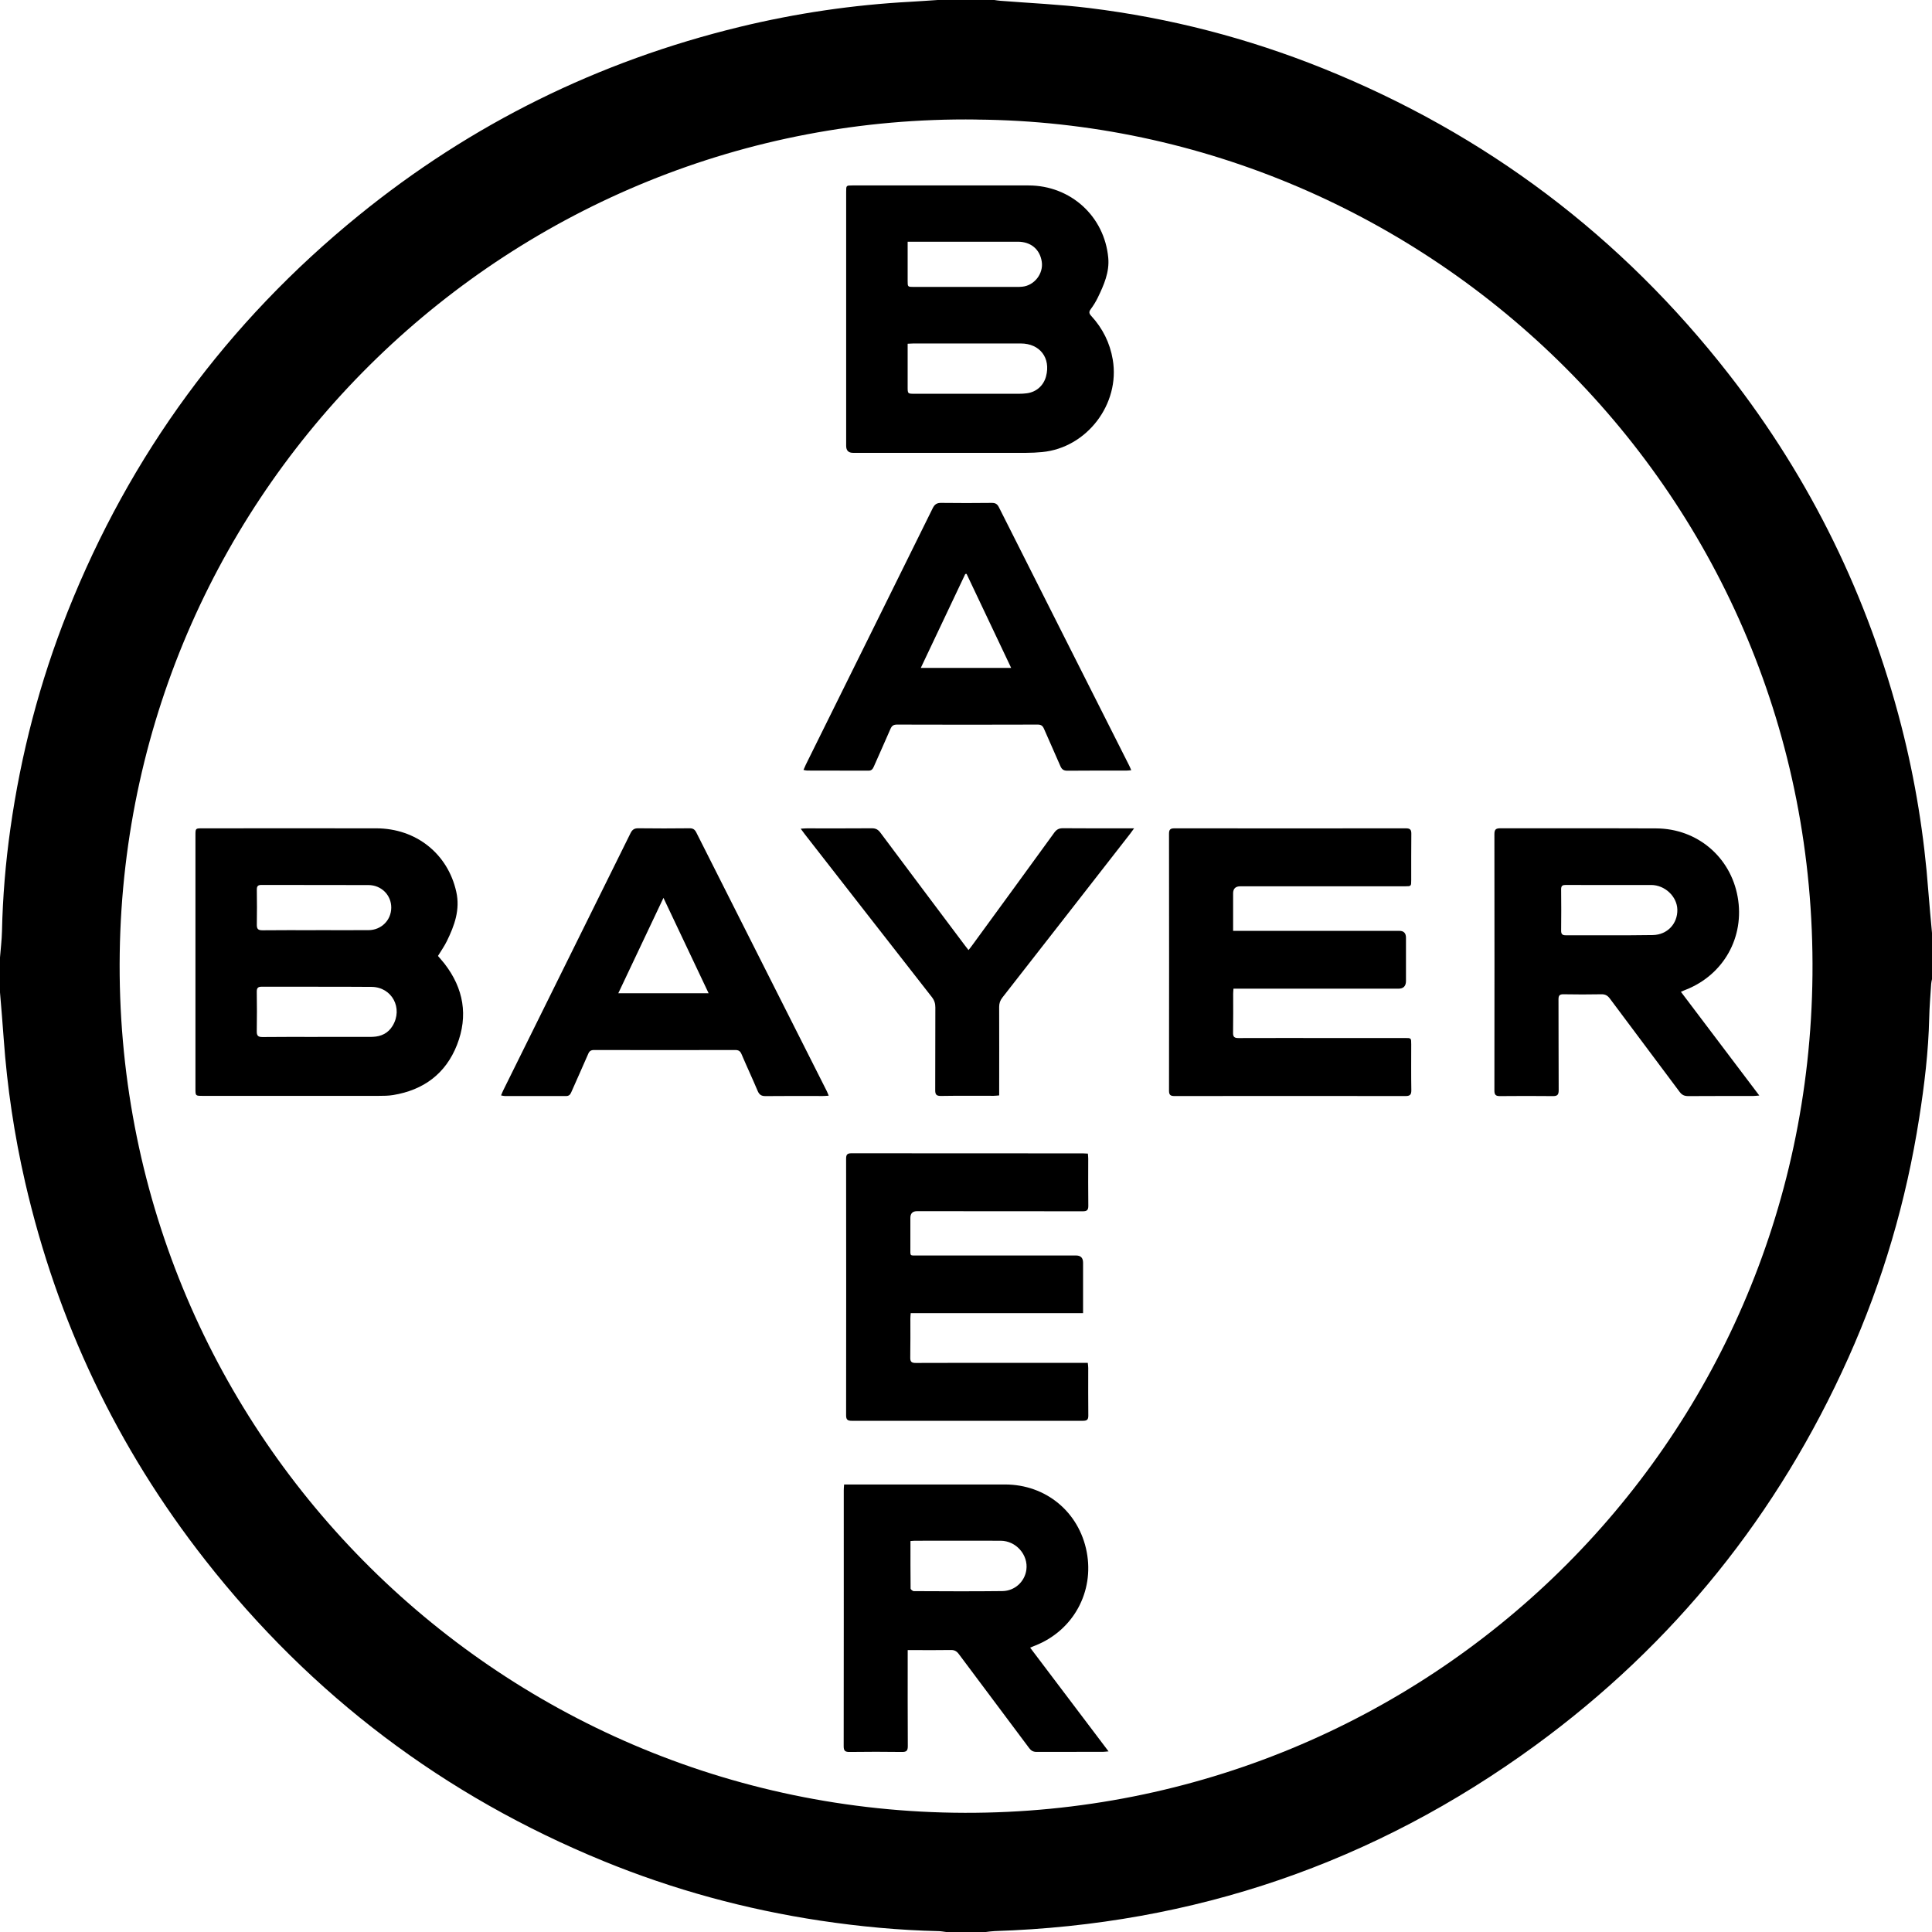
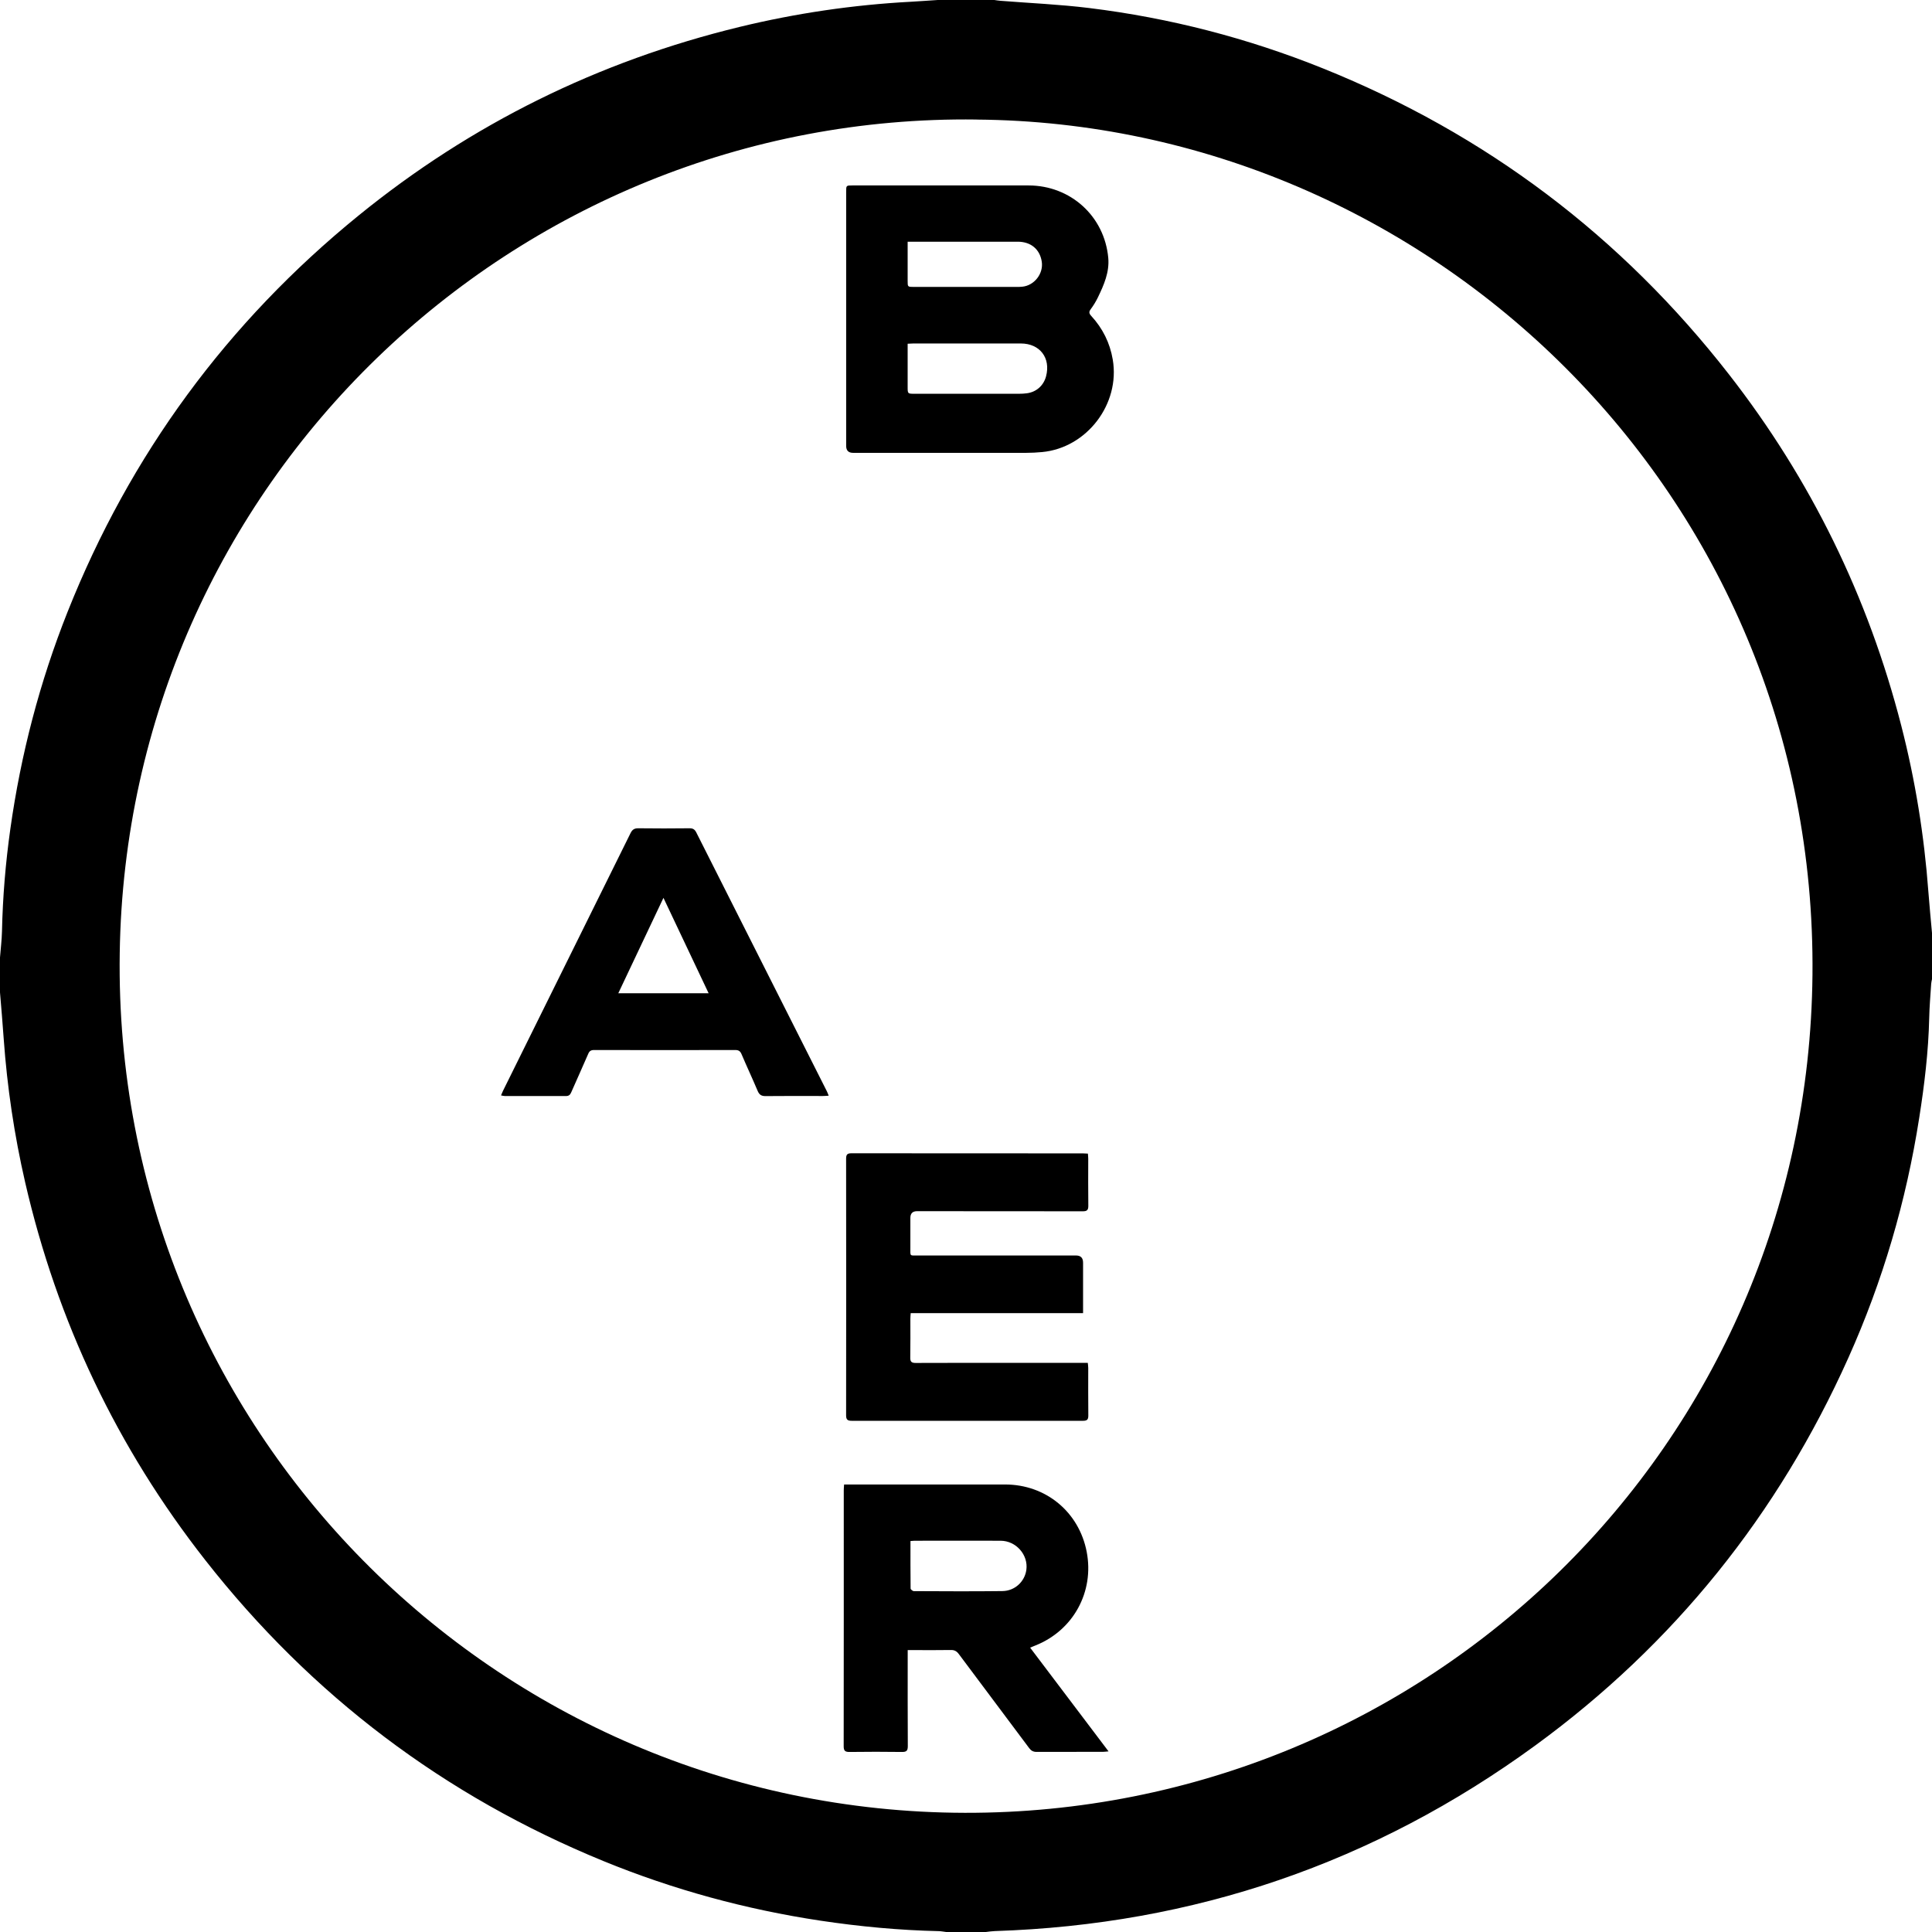
<svg xmlns="http://www.w3.org/2000/svg" width="74" height="74" viewBox="0 0 74 74" fill="none">
  <path d="M35.917 0H38.085C38.163 0.011 38.238 0.024 38.316 0.03C39.449 0.12 40.588 0.168 41.715 0.307C44.802 0.686 47.791 1.46 50.676 2.621C56.91 5.131 62.097 9.042 66.226 14.343C69.361 18.367 71.556 22.86 72.825 27.803C73.361 29.89 73.702 32.008 73.861 34.155C73.9 34.682 73.954 35.209 74 35.734V37.505C73.989 37.564 73.972 37.621 73.969 37.68C73.941 38.118 73.902 38.556 73.893 38.996C73.863 40.281 73.71 41.553 73.51 42.82C73.013 46.001 72.115 49.068 70.797 52.007C68.106 58.01 64.115 62.98 58.801 66.858C52.639 71.355 45.728 73.719 38.098 73.965C37.985 73.969 37.871 73.987 37.758 74H36.24C36.144 73.989 36.05 73.969 35.954 73.967C34.434 73.933 32.926 73.791 31.425 73.566C28.568 73.135 25.797 72.381 23.123 71.287C17.021 68.79 11.929 64.943 7.863 59.757C4.486 55.45 2.19 50.618 0.963 45.284C0.547 43.475 0.275 41.643 0.142 39.791C0.102 39.196 0.048 38.604 0 38.011C0 37.566 0 37.12 0 36.675C0.026 36.34 0.068 36.006 0.076 35.671C0.104 34.357 0.213 33.052 0.396 31.751C0.798 28.895 1.521 26.122 2.586 23.442C4.983 17.411 8.704 12.345 13.737 8.253C18.053 4.745 22.923 2.344 28.328 1.031C30.485 0.508 32.673 0.185 34.891 0.067C35.233 0.048 35.575 0.022 35.917 0ZM37.407 4.578C19.663 4.344 4.852 18.52 4.586 36.507C4.316 54.703 18.947 69.392 36.956 69.435C54.613 69.475 69.246 55.42 69.422 37.336C69.601 18.868 54.681 4.715 37.405 4.58L37.407 4.578Z" fill="black" />
-   <path d="M16.776 36.616C16.857 36.712 16.946 36.81 17.027 36.913C17.759 37.861 17.94 38.907 17.504 40.022C17.07 41.127 16.223 41.752 15.057 41.943C14.879 41.972 14.696 41.974 14.517 41.974C12.266 41.976 10.014 41.974 7.763 41.974C7.486 41.974 7.486 41.974 7.486 41.699C7.486 38.466 7.486 35.233 7.486 32C7.486 31.727 7.486 31.727 7.748 31.727C9.97 31.727 12.192 31.723 14.412 31.727C15.94 31.729 17.153 32.703 17.476 34.156C17.63 34.843 17.408 35.451 17.116 36.046C17.021 36.239 16.896 36.418 16.777 36.612L16.776 36.616ZM12.169 39.715C12.85 39.715 13.53 39.715 14.21 39.715C14.234 39.715 14.258 39.715 14.282 39.713C14.604 39.7 14.866 39.573 15.036 39.294C15.447 38.621 15.016 37.808 14.234 37.8C12.831 37.789 11.428 37.798 10.025 37.793C9.87 37.793 9.833 37.852 9.835 37.994C9.842 38.493 9.844 38.994 9.835 39.493C9.831 39.663 9.879 39.723 10.057 39.721C10.761 39.712 11.465 39.717 12.169 39.717V39.715ZM12.096 35.627C12.77 35.627 13.445 35.63 14.118 35.627C14.604 35.623 14.981 35.248 14.986 34.771C14.992 34.29 14.611 33.902 14.116 33.9C12.75 33.895 11.382 33.9 10.016 33.895C9.865 33.895 9.835 33.954 9.837 34.087C9.842 34.527 9.846 34.967 9.837 35.405C9.833 35.575 9.878 35.634 10.057 35.632C10.737 35.623 11.417 35.629 12.097 35.629L12.096 35.627Z" fill="black" />
  <path d="M32.41 12.219C32.41 10.595 32.41 8.968 32.41 7.343C32.41 7.105 32.41 7.103 32.647 7.103C34.898 7.103 37.15 7.1 39.401 7.103C41.007 7.107 42.303 8.282 42.449 9.876C42.499 10.423 42.282 10.915 42.051 11.393C41.975 11.55 41.883 11.7 41.78 11.839C41.704 11.94 41.708 12.003 41.794 12.097C42.233 12.574 42.512 13.129 42.621 13.772C42.911 15.473 41.63 17.154 39.915 17.315C39.711 17.334 39.506 17.345 39.303 17.345C37.094 17.347 34.883 17.345 32.675 17.345C32.498 17.345 32.41 17.256 32.41 17.077C32.41 15.458 32.41 13.838 32.41 12.219V12.219ZM34.765 13.166C34.765 13.733 34.765 14.275 34.765 14.815C34.765 15.081 34.765 15.082 35.031 15.082C36.368 15.082 37.704 15.082 39.038 15.082C39.135 15.082 39.231 15.077 39.327 15.064C39.693 15.018 39.972 14.77 40.066 14.415C40.253 13.711 39.83 13.156 39.099 13.156C37.728 13.156 36.355 13.156 34.983 13.156C34.919 13.156 34.854 13.162 34.765 13.166ZM34.765 9.257V9.476C34.765 9.903 34.765 10.33 34.765 10.757C34.765 10.988 34.765 10.99 35.005 10.99C36.31 10.99 37.617 10.99 38.922 10.99C39 10.99 39.079 10.99 39.157 10.981C39.619 10.935 39.972 10.48 39.902 10.022C39.83 9.549 39.486 9.258 38.983 9.258C37.641 9.257 36.299 9.258 34.957 9.258H34.765V9.257Z" fill="black" />
-   <path d="M47.233 35.654H47.495C49.53 35.654 51.565 35.654 53.6 35.654C53.766 35.654 53.85 35.74 53.852 35.911C53.852 36.466 53.852 37.019 53.852 37.573C53.852 37.77 53.755 37.869 53.563 37.869C51.547 37.869 49.53 37.869 47.512 37.869H47.245C47.24 37.943 47.233 38.002 47.233 38.059C47.233 38.558 47.238 39.059 47.229 39.558C47.225 39.725 47.29 39.76 47.44 39.76C48.517 39.756 49.595 39.758 50.672 39.758C51.72 39.758 52.768 39.758 53.815 39.758C54.053 39.758 54.053 39.758 54.053 39.998C54.053 40.582 54.047 41.166 54.057 41.75C54.059 41.919 54.016 41.981 53.837 41.981C50.887 41.976 47.937 41.978 44.987 41.981C44.835 41.981 44.776 41.941 44.776 41.778C44.78 38.497 44.78 35.215 44.776 31.934C44.776 31.777 44.824 31.727 44.983 31.727C47.939 31.73 50.896 31.73 53.852 31.727C54.01 31.727 54.059 31.78 54.057 31.936C54.049 32.525 54.055 33.115 54.053 33.706C54.053 33.945 54.053 33.947 53.815 33.947C51.713 33.947 49.611 33.947 47.51 33.947C47.324 33.947 47.231 34.037 47.231 34.218C47.231 34.686 47.231 35.156 47.231 35.654H47.233Z" fill="black" />
  <path d="M41.669 44.188C41.674 44.26 41.682 44.319 41.682 44.379C41.682 44.981 41.676 45.584 41.685 46.184C41.687 46.354 41.628 46.397 41.467 46.395C39.353 46.391 37.24 46.391 35.126 46.391C34.956 46.391 34.87 46.476 34.869 46.646C34.869 47.025 34.869 47.406 34.869 47.785C34.87 48.129 34.832 48.088 35.163 48.088C37.179 48.088 39.197 48.088 41.214 48.088C41.394 48.088 41.484 48.18 41.484 48.364C41.484 48.929 41.484 49.496 41.484 50.062V50.297H34.882C34.876 50.382 34.869 50.447 34.869 50.509C34.869 51.003 34.874 51.496 34.865 51.99C34.861 52.151 34.906 52.206 35.076 52.204C36.473 52.197 37.87 52.201 39.268 52.201C39.99 52.201 40.713 52.201 41.436 52.201H41.665C41.672 52.276 41.682 52.334 41.682 52.393C41.682 53.001 41.678 53.609 41.685 54.217C41.687 54.376 41.635 54.42 41.478 54.42C38.528 54.417 35.577 54.417 32.627 54.42C32.466 54.42 32.408 54.38 32.408 54.21C32.412 50.935 32.412 47.657 32.408 44.382C32.408 44.229 32.447 44.173 32.61 44.173C35.567 44.177 38.523 44.177 41.48 44.177C41.539 44.177 41.598 44.183 41.669 44.186V44.188Z" fill="black" />
-   <path d="M64.383 37.989C65.381 39.31 66.37 40.619 67.385 41.961C67.275 41.97 67.207 41.979 67.139 41.979C66.314 41.979 65.488 41.978 64.664 41.983C64.516 41.983 64.422 41.941 64.333 41.821C63.446 40.628 62.549 39.44 61.662 38.248C61.573 38.129 61.481 38.079 61.333 38.083C60.851 38.092 60.37 38.092 59.888 38.083C59.74 38.081 59.694 38.126 59.694 38.275C59.699 39.438 59.694 40.601 59.701 41.761C59.701 41.939 59.644 41.985 59.476 41.983C58.801 41.976 58.126 41.976 57.452 41.983C57.283 41.985 57.237 41.926 57.239 41.763C57.243 38.493 57.243 35.224 57.239 31.954C57.239 31.784 57.283 31.725 57.461 31.725C59.453 31.73 61.448 31.721 63.44 31.73C65.006 31.738 66.281 32.821 66.556 34.349C66.834 35.893 66.019 37.344 64.555 37.915C64.505 37.933 64.457 37.956 64.385 37.987L64.383 37.989ZM61.657 33.897C61.096 33.897 60.536 33.9 59.978 33.895C59.851 33.895 59.794 33.922 59.795 34.063C59.801 34.592 59.801 35.122 59.795 35.651C59.795 35.775 59.842 35.823 59.964 35.823C61.076 35.821 62.191 35.832 63.303 35.815C63.867 35.806 64.259 35.375 64.246 34.839C64.235 34.338 63.769 33.898 63.244 33.897C62.714 33.895 62.185 33.897 61.655 33.897H61.657Z" fill="black" />
  <path d="M39.456 63.108C40.458 64.433 41.447 65.742 42.46 67.082C42.364 67.089 42.308 67.099 42.253 67.099C41.405 67.099 40.554 67.099 39.706 67.102C39.578 67.102 39.497 67.06 39.421 66.958C38.525 65.757 37.623 64.559 36.728 63.358C36.645 63.245 36.558 63.195 36.416 63.199C35.941 63.208 35.464 63.202 34.989 63.202H34.767V63.431C34.767 64.581 34.764 65.731 34.771 66.88C34.771 67.054 34.723 67.106 34.549 67.104C33.882 67.095 33.213 67.095 32.544 67.104C32.375 67.106 32.315 67.065 32.315 66.886C32.32 63.616 32.318 60.348 32.318 57.079C32.318 57.014 32.325 56.949 32.331 56.859H32.557C34.538 56.859 36.518 56.857 38.499 56.859C40.061 56.861 41.329 57.912 41.623 59.439C41.918 60.971 41.109 62.448 39.66 63.025C39.601 63.049 39.54 63.073 39.456 63.108V63.108ZM34.873 59.025C34.873 59.642 34.871 60.243 34.878 60.844C34.878 60.879 34.959 60.944 35.002 60.944C36.133 60.949 37.262 60.956 38.394 60.942C38.874 60.936 39.251 60.576 39.312 60.127C39.39 59.556 38.919 59.016 38.327 59.014C37.227 59.008 36.126 59.014 35.026 59.014C34.985 59.014 34.945 59.019 34.874 59.025H34.873Z" fill="black" />
  <path d="M31.737 41.968C31.638 41.974 31.573 41.98 31.508 41.98C30.78 41.98 30.052 41.974 29.323 41.983C29.157 41.985 29.079 41.926 29.017 41.778C28.819 41.307 28.601 40.845 28.401 40.373C28.349 40.253 28.283 40.218 28.157 40.218C26.357 40.222 24.557 40.222 22.756 40.218C22.634 40.218 22.575 40.257 22.529 40.368C22.317 40.859 22.095 41.346 21.88 41.837C21.84 41.93 21.791 41.981 21.681 41.981C20.899 41.978 20.115 41.981 19.333 41.98C19.293 41.98 19.254 41.968 19.191 41.957C19.222 41.885 19.244 41.826 19.272 41.769C20.899 38.486 22.525 35.202 24.148 31.917C24.215 31.78 24.292 31.723 24.448 31.725C25.104 31.734 25.76 31.732 26.416 31.725C26.542 31.725 26.61 31.769 26.667 31.88C28.333 35.185 30 38.488 31.667 41.791C31.691 41.837 31.708 41.887 31.741 41.967L31.737 41.968ZM25.412 34.39C24.825 35.63 24.261 36.823 23.682 38.044H27.142C26.564 36.823 26 35.63 25.412 34.39Z" fill="black" />
-   <path d="M43.327 29.501C43.24 29.509 43.182 29.516 43.125 29.516C42.379 29.516 41.632 29.512 40.885 29.52C40.743 29.52 40.671 29.474 40.615 29.343C40.412 28.867 40.194 28.396 39.99 27.921C39.939 27.799 39.876 27.751 39.739 27.753C37.944 27.759 36.151 27.759 34.357 27.753C34.218 27.753 34.157 27.803 34.105 27.923C33.898 28.404 33.68 28.88 33.471 29.359C33.429 29.455 33.385 29.518 33.264 29.518C32.483 29.514 31.699 29.516 30.917 29.514C30.878 29.514 30.837 29.501 30.775 29.49C30.81 29.411 30.836 29.346 30.867 29.283C32.488 26.01 34.109 22.738 35.726 19.463C35.802 19.31 35.893 19.258 36.057 19.262C36.7 19.271 37.346 19.269 37.991 19.262C38.122 19.262 38.196 19.302 38.257 19.422C39.918 22.722 41.584 26.019 43.249 29.319C43.273 29.366 43.293 29.416 43.329 29.5L43.327 29.501ZM37.024 21.981L36.972 21.986C36.408 23.178 35.843 24.369 35.268 25.583H38.73C38.153 24.363 37.588 23.173 37.022 21.981H37.024Z" fill="black" />
-   <path d="M43.438 31.728C43.364 31.83 43.325 31.887 43.282 31.941C41.654 34.03 40.027 36.12 38.395 38.207C38.308 38.318 38.27 38.427 38.27 38.567C38.275 39.615 38.271 40.663 38.271 41.709V41.957C38.19 41.963 38.125 41.972 38.061 41.972C37.386 41.972 36.711 41.966 36.039 41.977C35.858 41.979 35.819 41.915 35.821 41.748C35.826 40.695 35.821 39.641 35.826 38.588C35.826 38.436 35.789 38.314 35.693 38.192C34.068 36.114 32.449 34.035 30.828 31.956C30.782 31.897 30.739 31.836 30.669 31.741C30.774 31.734 30.839 31.728 30.902 31.728C31.734 31.728 32.564 31.732 33.395 31.725C33.545 31.725 33.636 31.776 33.723 31.895C34.798 33.337 35.88 34.776 36.961 36.216C37 36.268 37.04 36.32 37.096 36.39C37.15 36.322 37.194 36.27 37.234 36.212C38.284 34.773 39.336 33.335 40.382 31.891C40.469 31.771 40.562 31.723 40.709 31.723C41.539 31.73 42.371 31.727 43.203 31.727H43.439L43.438 31.728Z" fill="black" />
</svg>